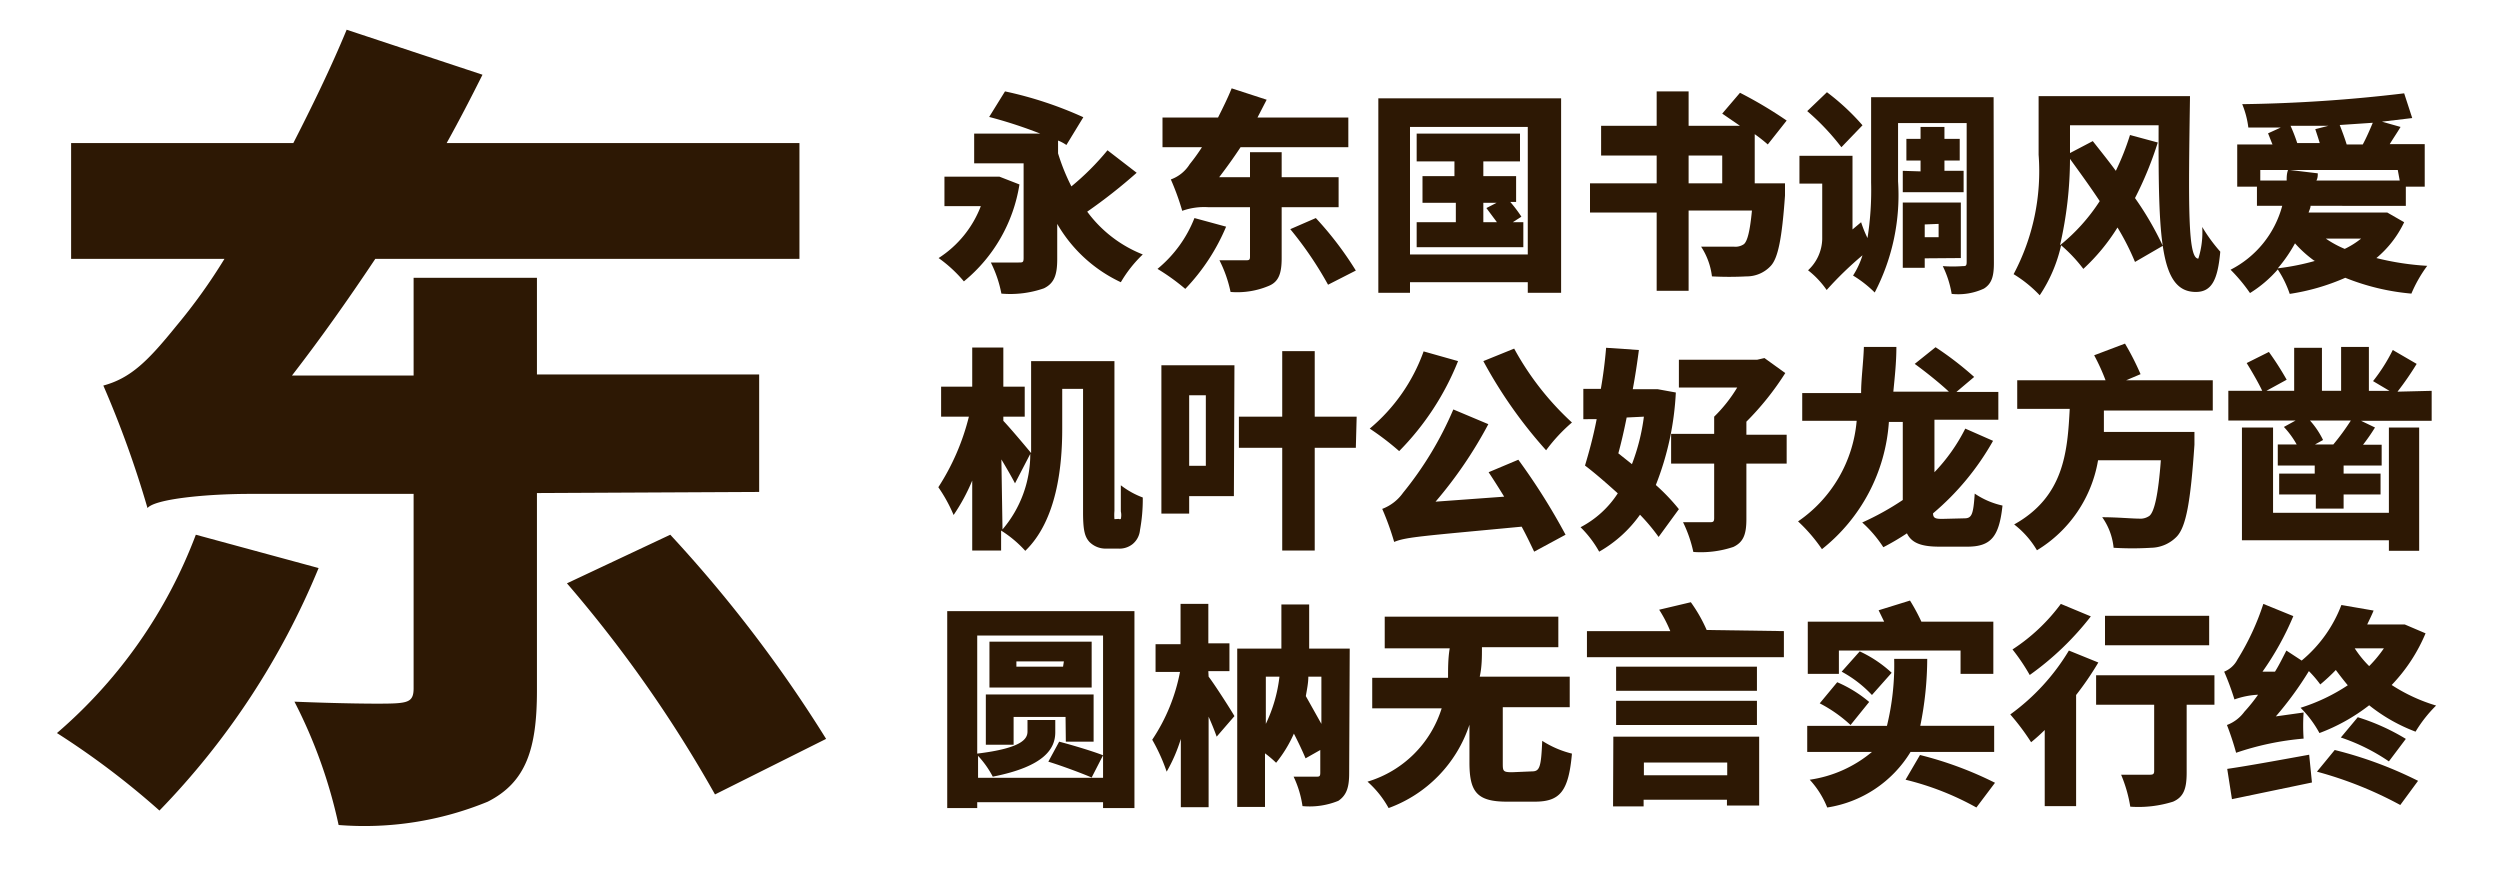
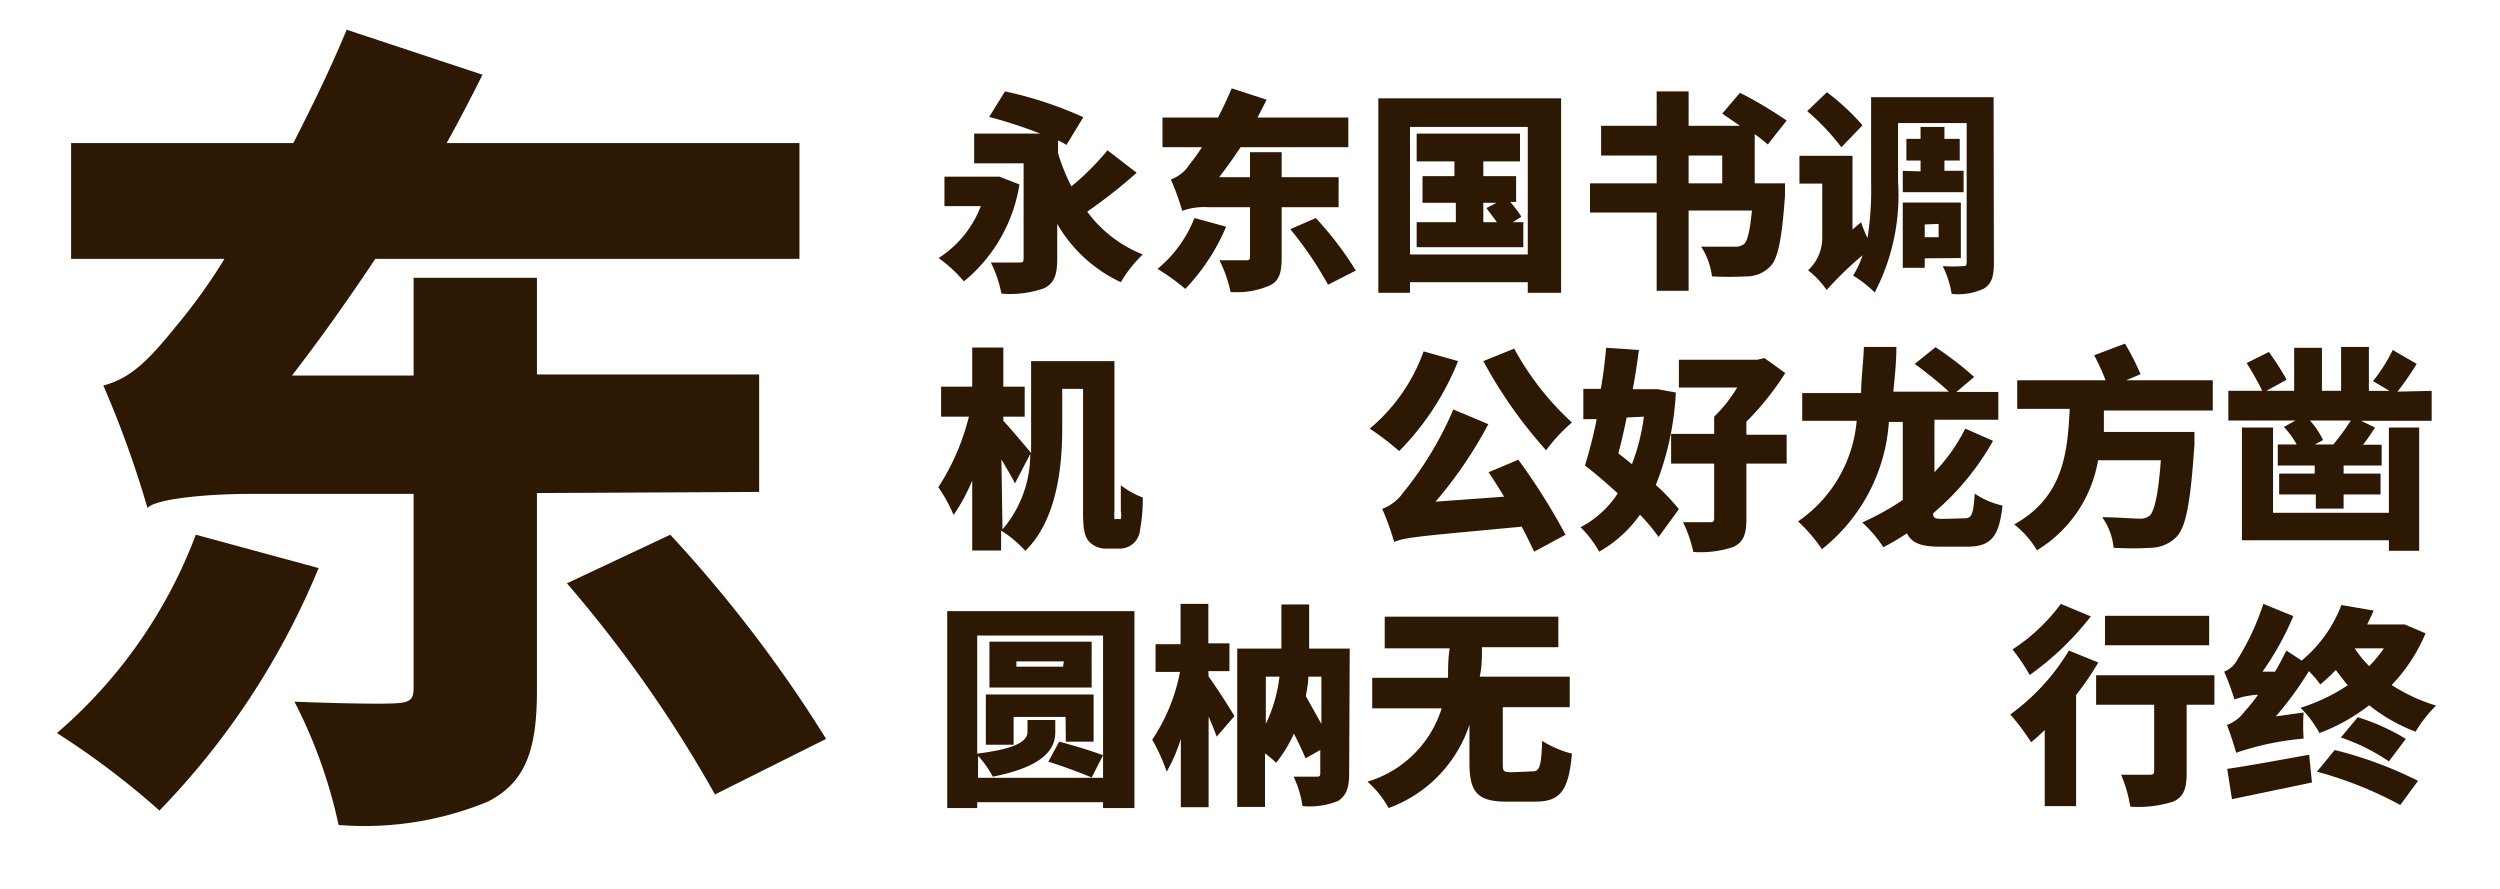
<svg xmlns="http://www.w3.org/2000/svg" viewBox="0 0 90 32">
  <defs>
    <style>.cls-1{fill:#fff;opacity:0;}.cls-2{fill:#2d1804;}</style>
  </defs>
  <title>SourceHanSans_SC_H</title>
  <g id="レイヤー_2" data-name="レイヤー 2">
    <g id="背景四角">
      <rect class="cls-1" width="90" height="32" />
    </g>
    <g id="main">
      <path class="cls-2" d="M11.47,20.45a27.59,27.59,0,0,1-5.73,8.73,29,29,0,0,0-3.69-2.79,17.58,17.58,0,0,0,5-7.14Zm7.86-2.7v7.11c0,2.1-.39,3.3-1.77,4a11.68,11.68,0,0,1-5.37.84,17.91,17.91,0,0,0-1.59-4.44c1.44.06,3.12.09,3.63.06s.66-.12.66-.54v-7H9c-1.56,0-3.42.18-3.69.51a36.89,36.89,0,0,0-1.59-4.41c1-.27,1.62-.9,2.64-2.16A20.16,20.16,0,0,0,8.08,9.32H2.56V5.15h8c.66-1.29,1.35-2.7,1.92-4.08l4.89,1.62c-.42.84-.84,1.65-1.29,2.46H28.78V9.32H13.51c-1,1.5-2,2.91-3,4.2h4.38V10h4.44v3.48h8l0,4.23Zm4.8,1.5a48.37,48.37,0,0,1,5.61,7.35l-4,2A46.59,46.59,0,0,0,20.41,21Z" />
      <path class="cls-2" d="M36.7,6.64a5.64,5.64,0,0,1-2,3.49,4.86,4.86,0,0,0-.91-.84,3.85,3.85,0,0,0,1.52-1.87H34V6.36h1.78l.2,0Zm4.22-.42a19,19,0,0,1-1.78,1.4,4.56,4.56,0,0,0,2,1.54,4.58,4.58,0,0,0-.79,1,5.18,5.18,0,0,1-2.29-2.1V9.33c0,.57-.11.87-.48,1.05a3.68,3.68,0,0,1-1.53.19,4.24,4.24,0,0,0-.38-1.12c.35,0,.85,0,1,0s.18,0,.18-.17V5.88H35.07V4.81h2.38a16.38,16.38,0,0,0-1.84-.6l.57-.92A13.71,13.71,0,0,1,39,4.22l-.61,1a1.39,1.39,0,0,0-.3-.16v.46a7.39,7.39,0,0,0,.48,1.19,9.39,9.39,0,0,0,1.3-1.3Z" />
      <path class="cls-2" d="M44.14,8.16a7.32,7.32,0,0,1-1.47,2.24,7.64,7.64,0,0,0-1-.72A4.48,4.48,0,0,0,43,7.85Zm2-.7V9.29c0,.54-.1.85-.46,1a2.92,2.92,0,0,1-1.38.22,4.56,4.56,0,0,0-.4-1.14c.37,0,.8,0,.93,0s.17,0,.17-.13V7.46H43.51a2.35,2.35,0,0,0-.95.13,8.9,8.9,0,0,0-.41-1.13,1.33,1.33,0,0,0,.68-.55,6.88,6.88,0,0,0,.44-.61H41.85V4.23h2c.17-.34.35-.7.49-1.05l1.26.41-.33.64h3.27V5.3H44.66c-.25.38-.51.74-.77,1.08H45v-.9h1.14v.9h2.05V7.46Zm1.23.39a12.15,12.15,0,0,1,1.44,1.89l-1,.51a13,13,0,0,0-1.36-2Z" />
      <path class="cls-2" d="M56.2,3.54v7H55v-.38H50.76v.38H49.62v-7ZM55,9.16V4.57H50.76V9.16ZM54.84,8v.9H51V8h1.41v-.7H51.21V6.34h1.15V5.81H51v-1h3.72v1H53.4v.53h1.18v.93h-.21a4.91,4.91,0,0,1,.4.53L54.46,8ZM53.4,8h.49l-.38-.51.37-.19H53.4Z" />
      <path class="cls-2" d="M64.26,6.6s0,.3,0,.44c-.11,1.55-.25,2.26-.52,2.54a1.18,1.18,0,0,1-.87.37,11.7,11.7,0,0,1-1.24,0,2.49,2.49,0,0,0-.39-1.07c.46,0,1,0,1.18,0a.54.54,0,0,0,.36-.09c.13-.11.22-.48.29-1.21H60.79v2.89H59.64V7.65h-2.4V6.6h2.4v-1h-2V4.53h2V3.29h1.15V4.53h1.85L62,4.09l.64-.75a15.23,15.23,0,0,1,1.68,1l-.68.86a5.55,5.55,0,0,0-.47-.37V6.6Zm-3.47,0H62v-1H60.79Z" />
      <path class="cls-2" d="M71.78,9.47c0,.46-.07.74-.36.92a2.19,2.19,0,0,1-1.16.19,3.59,3.59,0,0,0-.32-1,4.77,4.77,0,0,0,.72,0c.1,0,.14,0,.14-.15v-5H68.33v2.1a7.59,7.59,0,0,1-.84,4,4.2,4.2,0,0,0-.78-.61,3,3,0,0,0,.34-.73,12.66,12.66,0,0,0-1.29,1.25,3.23,3.23,0,0,0-.67-.71,1.58,1.58,0,0,0,.51-1.12v-2h-.82V5.61h1.91V8.26L67,8a4.25,4.25,0,0,0,.23.57,11.12,11.12,0,0,0,.13-2V3.5h4.41ZM66.29,5.3A8.52,8.52,0,0,0,65.06,4l.71-.68a8.27,8.27,0,0,1,1.28,1.19Zm3,4v.34h-.79V7.29h2.09v2Zm-.15-3.13V5.78h-.51V5h.51V4.57H70V5h.55v.78H70v.37h.69v.77H68.5V6.15Zm.15,1.91v.46h.5V8.06Z" />
-       <path class="cls-2" d="M78.84,3.46c-.06,4-.08,5.85.3,5.85a3.13,3.13,0,0,0,.14-1.14,5.85,5.85,0,0,0,.65.89c-.09,1-.3,1.45-.88,1.45-1.3,0-1.35-1.94-1.34-6H74.52v1h0l.82-.43c.26.33.55.69.83,1.07a9.34,9.34,0,0,0,.51-1.29l1,.27a12.75,12.75,0,0,1-.82,2,11.12,11.12,0,0,1,1,1.72l-1,.58a9.09,9.09,0,0,0-.63-1.24A7.15,7.15,0,0,1,75,9.68a5.37,5.37,0,0,0-.8-.85,5.33,5.33,0,0,1-.77,1.8,4.54,4.54,0,0,0-.94-.76,7.9,7.9,0,0,0,.9-4.3V3.46ZM74.52,5.72a14,14,0,0,1-.36,3.11,6.72,6.72,0,0,0,1.43-1.59C75.24,6.71,74.86,6.19,74.52,5.72Z" />
-       <path class="cls-2" d="M86.55,8a3.8,3.8,0,0,1-1,1.29,9.9,9.9,0,0,0,1.83.28,4.86,4.86,0,0,0-.57,1A8.29,8.29,0,0,1,84.43,10a7.86,7.86,0,0,1-2,.58A3.78,3.78,0,0,0,82,9.7a4.4,4.4,0,0,1-1,.85,6,6,0,0,0-.7-.84,3.63,3.63,0,0,0,1.86-2.3h-.91V6.72h-.71V5.2h1.27c-.06-.14-.11-.28-.16-.4l.46-.21H80.94a3.24,3.24,0,0,0-.22-.84,54.52,54.52,0,0,0,5.83-.39l.29.89-1.09.13.67.19c-.13.22-.27.42-.39.62h1.26V6.72h-.68v.69H83.18c0,.08-.05.17-.07.24h2.67l.16,0ZM82.32,6.5c0-.12,0-.25.05-.38h-1V6.5Zm1,2.89a4.2,4.2,0,0,1-.7-.63,5.31,5.31,0,0,1-.62.9A8.8,8.8,0,0,0,83.35,9.39Zm3-3.27H82.44l1,.12c0,.08,0,.17-.05.26h3ZM83.82,4.53l-1.36,0a6,6,0,0,1,.24.62h.81c-.05-.17-.11-.35-.16-.5Zm-.09,4.06a3.69,3.69,0,0,0,.68.37A3,3,0,0,0,85,8.59ZM85.06,5.2c.13-.24.26-.54.36-.78l-1.19.08c.09.23.19.5.25.7Z" />
      <path class="cls-2" d="M40.28,18.68a.06.06,0,0,0,.07,0,.61.61,0,0,0,0-.27c0-.16,0-.51,0-.94a3,3,0,0,0,.79.44,6.14,6.14,0,0,1-.1,1.17.74.74,0,0,1-.27.51.76.76,0,0,1-.51.16h-.45a.82.82,0,0,1-.59-.24c-.16-.18-.23-.39-.23-1.06V14h-.75v1.45c0,1.33-.19,3.28-1.33,4.38a4.16,4.16,0,0,0-.87-.73v.72H35V17.3a6.83,6.83,0,0,1-.67,1.24,5.43,5.43,0,0,0-.55-1A8.37,8.37,0,0,0,34.88,15h-1V13.92H35V12.51h1.12v1.41h.77V15h-.77v.15c.25.26.87,1,1,1.16,0-.3,0-.57,0-.84V13h3v5.39a1.73,1.73,0,0,0,0,.3.05.05,0,0,0,0,0Zm-4.19.38a4.18,4.18,0,0,0,1-2.72l-.55,1.06c-.13-.25-.31-.56-.49-.86Z" />
-       <path class="cls-2" d="M44.42,17.86H42.81v.63h-1V13.15h2.63Zm-1.61-3.63v2.54h.6V14.23Zm6,1.89H47.33v3.7H46.16v-3.7H44.6V15h1.56V12.64h1.17V15h1.51Z" />
      <path class="cls-2" d="M52.49,13a9.75,9.75,0,0,1-2.12,3.24,9.85,9.85,0,0,0-1.06-.81,6.44,6.44,0,0,0,1.94-2.78Zm2.17,3.55a22.94,22.94,0,0,1,1.7,2.7l-1.13.61c-.12-.25-.27-.57-.45-.9-3.58.34-4.16.37-4.59.55a9.84,9.84,0,0,0-.43-1.19,1.62,1.62,0,0,0,.75-.58,12.47,12.47,0,0,0,1.81-3l1.26.53a15.37,15.37,0,0,1-1.9,2.79l2.47-.18c-.19-.31-.38-.61-.56-.88Zm-.15-4a10.29,10.29,0,0,0,2.08,2.66,6,6,0,0,0-.93,1A16.59,16.59,0,0,1,53.4,13Z" />
      <path class="cls-2" d="M60.33,14.13a10.43,10.43,0,0,1-.72,3.33,7.18,7.18,0,0,1,.83.87l-.73,1a6.92,6.92,0,0,0-.67-.8,4.57,4.57,0,0,1-1.47,1.33,3.86,3.86,0,0,0-.67-.88,3.55,3.55,0,0,0,1.34-1.22c-.4-.36-.81-.72-1.18-1,.14-.47.29-1,.42-1.67H57V14h.63c.09-.51.15-1,.19-1.48L59,12.6c-.06.46-.13.93-.22,1.41h.7l.19,0Zm-1.77.9c-.09.45-.19.89-.3,1.29l.49.39A7.37,7.37,0,0,0,59.18,15Zm5.76,1.66H62.87v2c0,.55-.11.83-.47,1a3.68,3.68,0,0,1-1.44.18,4.68,4.68,0,0,0-.37-1.07c.34,0,.81,0,.94,0s.18,0,.18-.15V16.69H60.16V15.62h1.55V15a5.2,5.2,0,0,0,.83-1.05h-2.1v-1h2.82l.26-.06.75.54a10.14,10.14,0,0,1-1.4,1.75v.47h1.45Z" />
      <path class="cls-2" d="M70.72,18.66c.27,0,.32-.15.37-.89a2.89,2.89,0,0,0,1,.43c-.12,1.13-.42,1.48-1.27,1.48h-1c-.65,0-1-.13-1.17-.48a9,9,0,0,1-.85.5,4.44,4.44,0,0,0-.76-.89A9.87,9.87,0,0,0,68.5,18V15.19H68a6.39,6.39,0,0,1-2.41,4.58,5.82,5.82,0,0,0-.86-1,4.89,4.89,0,0,0,2.11-3.62H64.88v-1H67c0-.51.08-1.07.1-1.66l1.17,0c0,.56-.06,1.1-.11,1.61h2c-.32-.3-.83-.71-1.23-1l.75-.6a11.76,11.76,0,0,1,1.39,1.07l-.64.54h1.51v1H69.64V17a6.46,6.46,0,0,0,1.11-1.57l1,.44a9.51,9.51,0,0,1-2.16,2.61c0,.18.1.2.33.2Z" />
      <path class="cls-2" d="M75.74,14.78c0,.26,0,.51,0,.77H79s0,.32,0,.46c-.14,2.06-.3,2.94-.63,3.3a1.32,1.32,0,0,1-.93.41,11.34,11.34,0,0,1-1.35,0,2.29,2.29,0,0,0-.41-1.1c.53,0,1.07.05,1.31.05a.57.57,0,0,0,.39-.1c.18-.15.32-.78.41-2H75.53a4.7,4.7,0,0,1-2.2,3.24,3.27,3.27,0,0,0-.82-.93c1.79-1,1.92-2.6,2-4.16H72.62V13.69H75.8a7.3,7.3,0,0,0-.41-.9l1.11-.42a9.55,9.55,0,0,1,.56,1.1l-.52.22h3.12v1.09Z" />
      <path class="cls-2" d="M87.54,14.07v1.08H85l.5.24a6.82,6.82,0,0,1-.43.62h.67v.75H84.37v.29H85.7v.75H84.37v.51h-1V17.8H82.05v-.75h1.28v-.29H82V16h.68a3.18,3.18,0,0,0-.46-.63l.42-.23H80.22V14.07h1.22c-.13-.28-.38-.71-.56-1l.8-.4a10.52,10.52,0,0,1,.64,1l-.73.4h1V12.52h1v1.55h.69V12.49h1v1.58h.74l-.59-.35a6.28,6.28,0,0,0,.71-1.12l.86.5a10.71,10.71,0,0,1-.69,1ZM86,15.39h1.09v4.44H86v-.38H80.71V15.39h1.12v3.07H86ZM84,16a8.6,8.6,0,0,0,.63-.86H83.16a3,3,0,0,1,.47.7l-.29.16Z" />
      <path class="cls-2" d="M40.84,22v7.09H39.71v-.21H35.18v.21H34.1V22Zm-1.13,6V22.88H35.18v4.25c1.64-.2,1.81-.54,1.81-.8v-.41h1v.44c0,.58-.37,1.23-2.25,1.6a3.45,3.45,0,0,0-.53-.75V28Zm-1.35-2.19H36.49v1h-1V25h3.88V26.7h-1Zm.94-1.06H35.62V23.1H39.3Zm-1-.94H36.59V24h1.68Zm-.17,2.89c.46.12,1.2.34,1.58.49l-.41.8c-.35-.15-1.07-.42-1.56-.57Z" />
      <path class="cls-2" d="M43.51,24.36c.19.24.8,1.19.93,1.42l-.64.74c-.07-.2-.17-.45-.29-.72v3.26h-1V26.6A5.66,5.66,0,0,1,42,27.78a6.56,6.56,0,0,0-.52-1.15,6.62,6.62,0,0,0,1-2.44H41.6v-1h.9V21.74h1v1.42h.76v1h-.76Zm5.06,3.47c0,.49-.08.79-.39,1a2.74,2.74,0,0,1-1.29.19,3.7,3.7,0,0,0-.32-1.06c.31,0,.7,0,.81,0s.15,0,.15-.14V27L47,27.3c-.1-.24-.25-.56-.42-.89a4.62,4.62,0,0,1-.64,1.05,3.87,3.87,0,0,0-.4-.34v1.93h-1v-5.7h1.59V21.76h1v1.59h1.46Zm-3-1.77a5.31,5.31,0,0,0,.49-1.7h-.49Zm1.53-1.7c0,.23-.05.46-.09.7l.56,1V24.36Z" />
      <path class="cls-2" d="M55.15,27.77c.28,0,.33-.15.37-1.1a3.54,3.54,0,0,0,1.07.46c-.12,1.36-.43,1.73-1.34,1.73h-1c-1.08,0-1.35-.35-1.35-1.41V26.09a4.79,4.79,0,0,1-2.91,3,3.57,3.57,0,0,0-.76-.95,4,4,0,0,0,2.67-2.64H49.4v-1.1h2.73c0-.34,0-.71.06-1.06H49.85V22.2H56.1v1.1H53.35c0,.35,0,.71-.08,1.06h3.24v1.1H54.1v2c0,.3,0,.34.34.34Z" />
-       <path class="cls-2" d="M64.22,22.72v.94H57.13v-.94h3a4.69,4.69,0,0,0-.4-.77l1.14-.27a5.36,5.36,0,0,1,.57,1Zm-6.14,3.8h5.25V29H62.17v-.21h-3v.24h-1.1Zm5.17-1.65H58.18V24h5.07Zm-5.07.36h5.07v.87H58.18Zm1,2.22v.46h3v-.46Z" />
-       <path class="cls-2" d="M68.78,27.07a4.27,4.27,0,0,1-3,2,3.25,3.25,0,0,0-.63-1,4.49,4.49,0,0,0,2.24-1H65.06v-.94h2.87a9.2,9.2,0,0,0,.26-2.41h1.19a12.23,12.23,0,0,1-.25,2.41h2.66v.94ZM66.2,24.26H65.08V22.38h2.75l-.2-.41,1.13-.35a6.93,6.93,0,0,1,.41.76h2.59v1.88H70.58v-.84H66.2Zm-.06.3a4.59,4.59,0,0,1,1.15.71l-.67.83a5,5,0,0,0-1.11-.78Zm1.25.46a4.28,4.28,0,0,0-1.09-.84l.65-.73a4.44,4.44,0,0,1,1.15.77Zm1.73,2.16a13.06,13.06,0,0,1,2.7,1l-.67.89a10.13,10.13,0,0,0-2.55-1Z" />
      <path class="cls-2" d="M75.54,23.85a11.09,11.09,0,0,1-.8,1.17v4H73.61V26.28a6.48,6.48,0,0,1-.49.44,8.24,8.24,0,0,0-.75-1,7.77,7.77,0,0,0,2.11-2.3Zm-.27-1.66a10.46,10.46,0,0,1-2.2,2.11,7.06,7.06,0,0,0-.62-.92,6.69,6.69,0,0,0,1.74-1.64Zm4.45,3.18h-1v2.44c0,.57-.1.88-.49,1.05a4.16,4.16,0,0,1-1.54.18,5,5,0,0,0-.33-1.15c.38,0,.88,0,1,0s.19,0,.19-.13V25.37H75.46V24.31h4.26Zm-.19-2.14H75.78V22.17h3.75Z" />
      <path class="cls-2" d="M87.32,22.8a6.06,6.06,0,0,1-1.22,1.86,6.16,6.16,0,0,0,1.6.74,4.79,4.79,0,0,0-.74.94,6.12,6.12,0,0,1-1.67-.95,6.81,6.81,0,0,1-1.79,1,3.93,3.93,0,0,0-.68-.91,6.66,6.66,0,0,0,1.7-.81c-.15-.18-.29-.36-.43-.55a7,7,0,0,1-.56.52,4.06,4.06,0,0,0-.41-.48,12.33,12.33,0,0,1-1.19,1.63l1-.14a6.86,6.86,0,0,0,0,.94,10.19,10.19,0,0,0-2.43.51,10.18,10.18,0,0,0-.33-1,1.38,1.38,0,0,0,.63-.48,5.88,5.88,0,0,0,.49-.61,2.93,2.93,0,0,0-.85.17,9.43,9.43,0,0,0-.37-1,.93.93,0,0,0,.48-.44,9.08,9.08,0,0,0,.93-2l1.08.44a10.45,10.45,0,0,1-1.11,2l.45,0c.15-.24.28-.51.41-.76l.55.36a4.81,4.81,0,0,0,1.43-2l1.16.2c-.07.17-.15.33-.23.5h1.17l.18,0Zm-7.14,4.88c.76-.11,1.9-.32,2.95-.51l.1,1-2.88.6ZM84.05,27a14.39,14.39,0,0,1,3,1.11l-.64.87a13.82,13.82,0,0,0-3-1.2Zm.83-1.18a7.7,7.7,0,0,1,1.73.78l-.61.81a7,7,0,0,0-1.73-.86Zm-.11-2.48a3.84,3.84,0,0,0,.52.64,4.62,4.62,0,0,0,.53-.64Z" />
    </g>
  </g>
</svg>